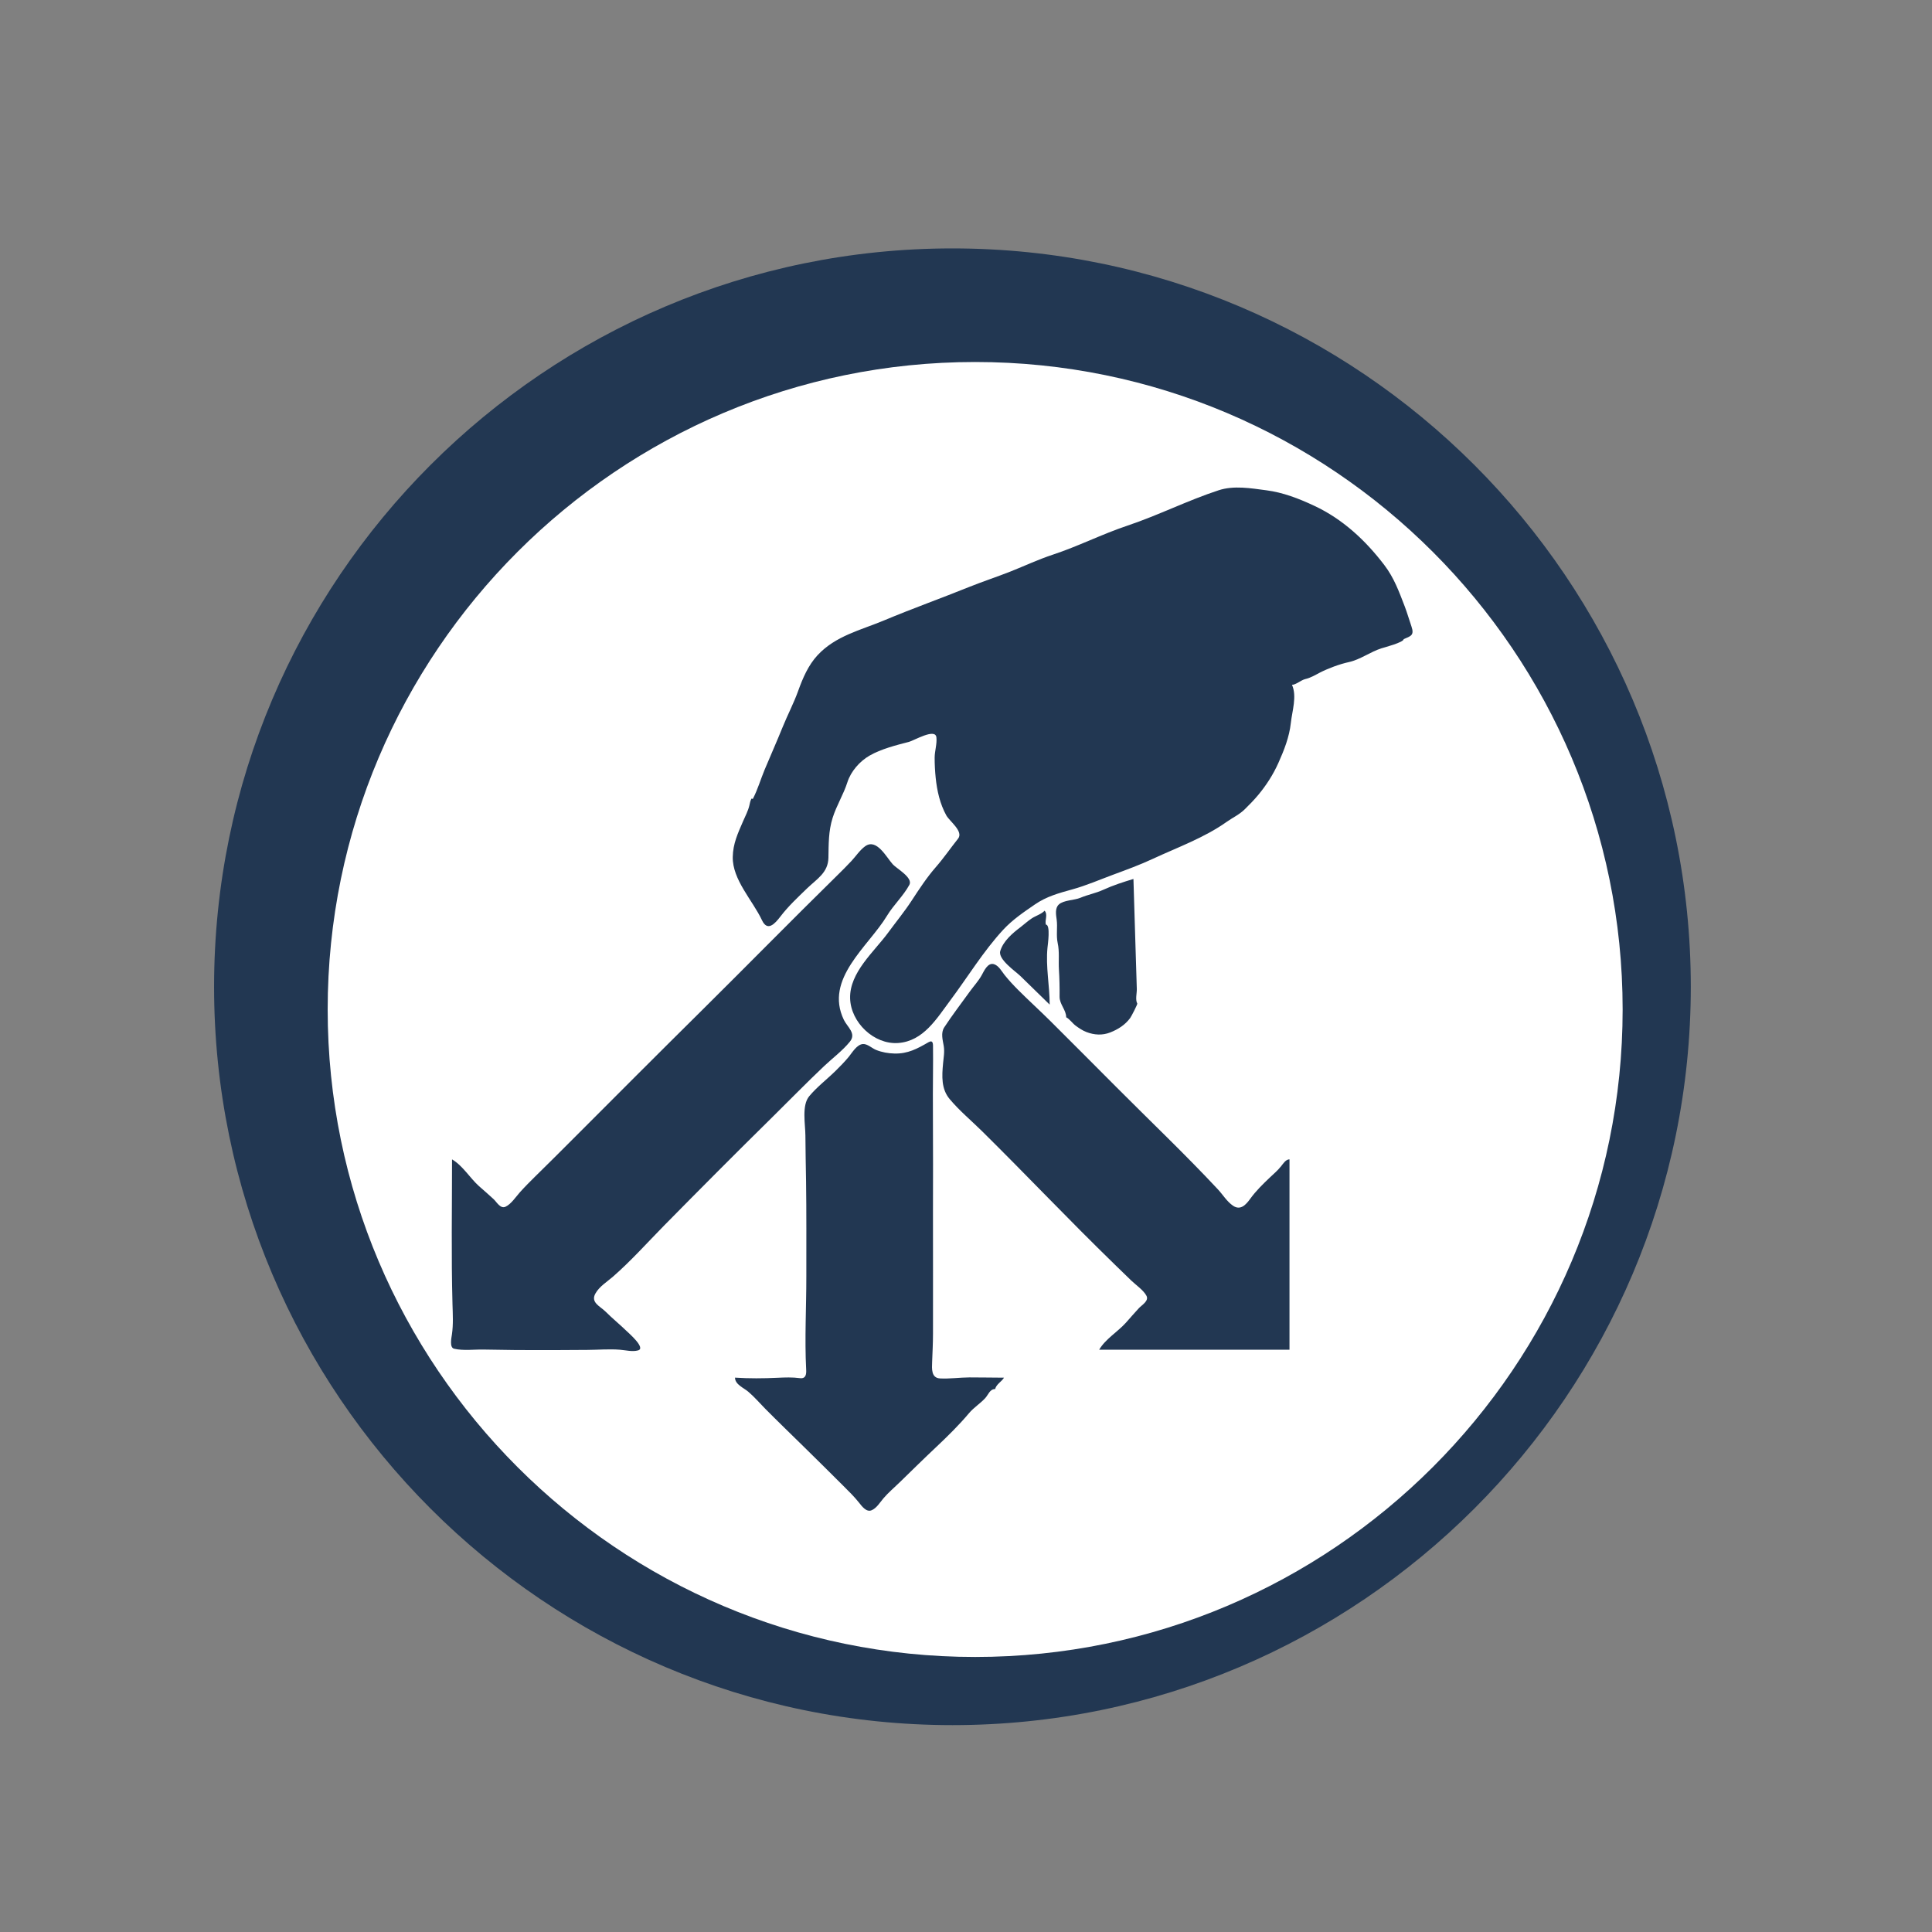
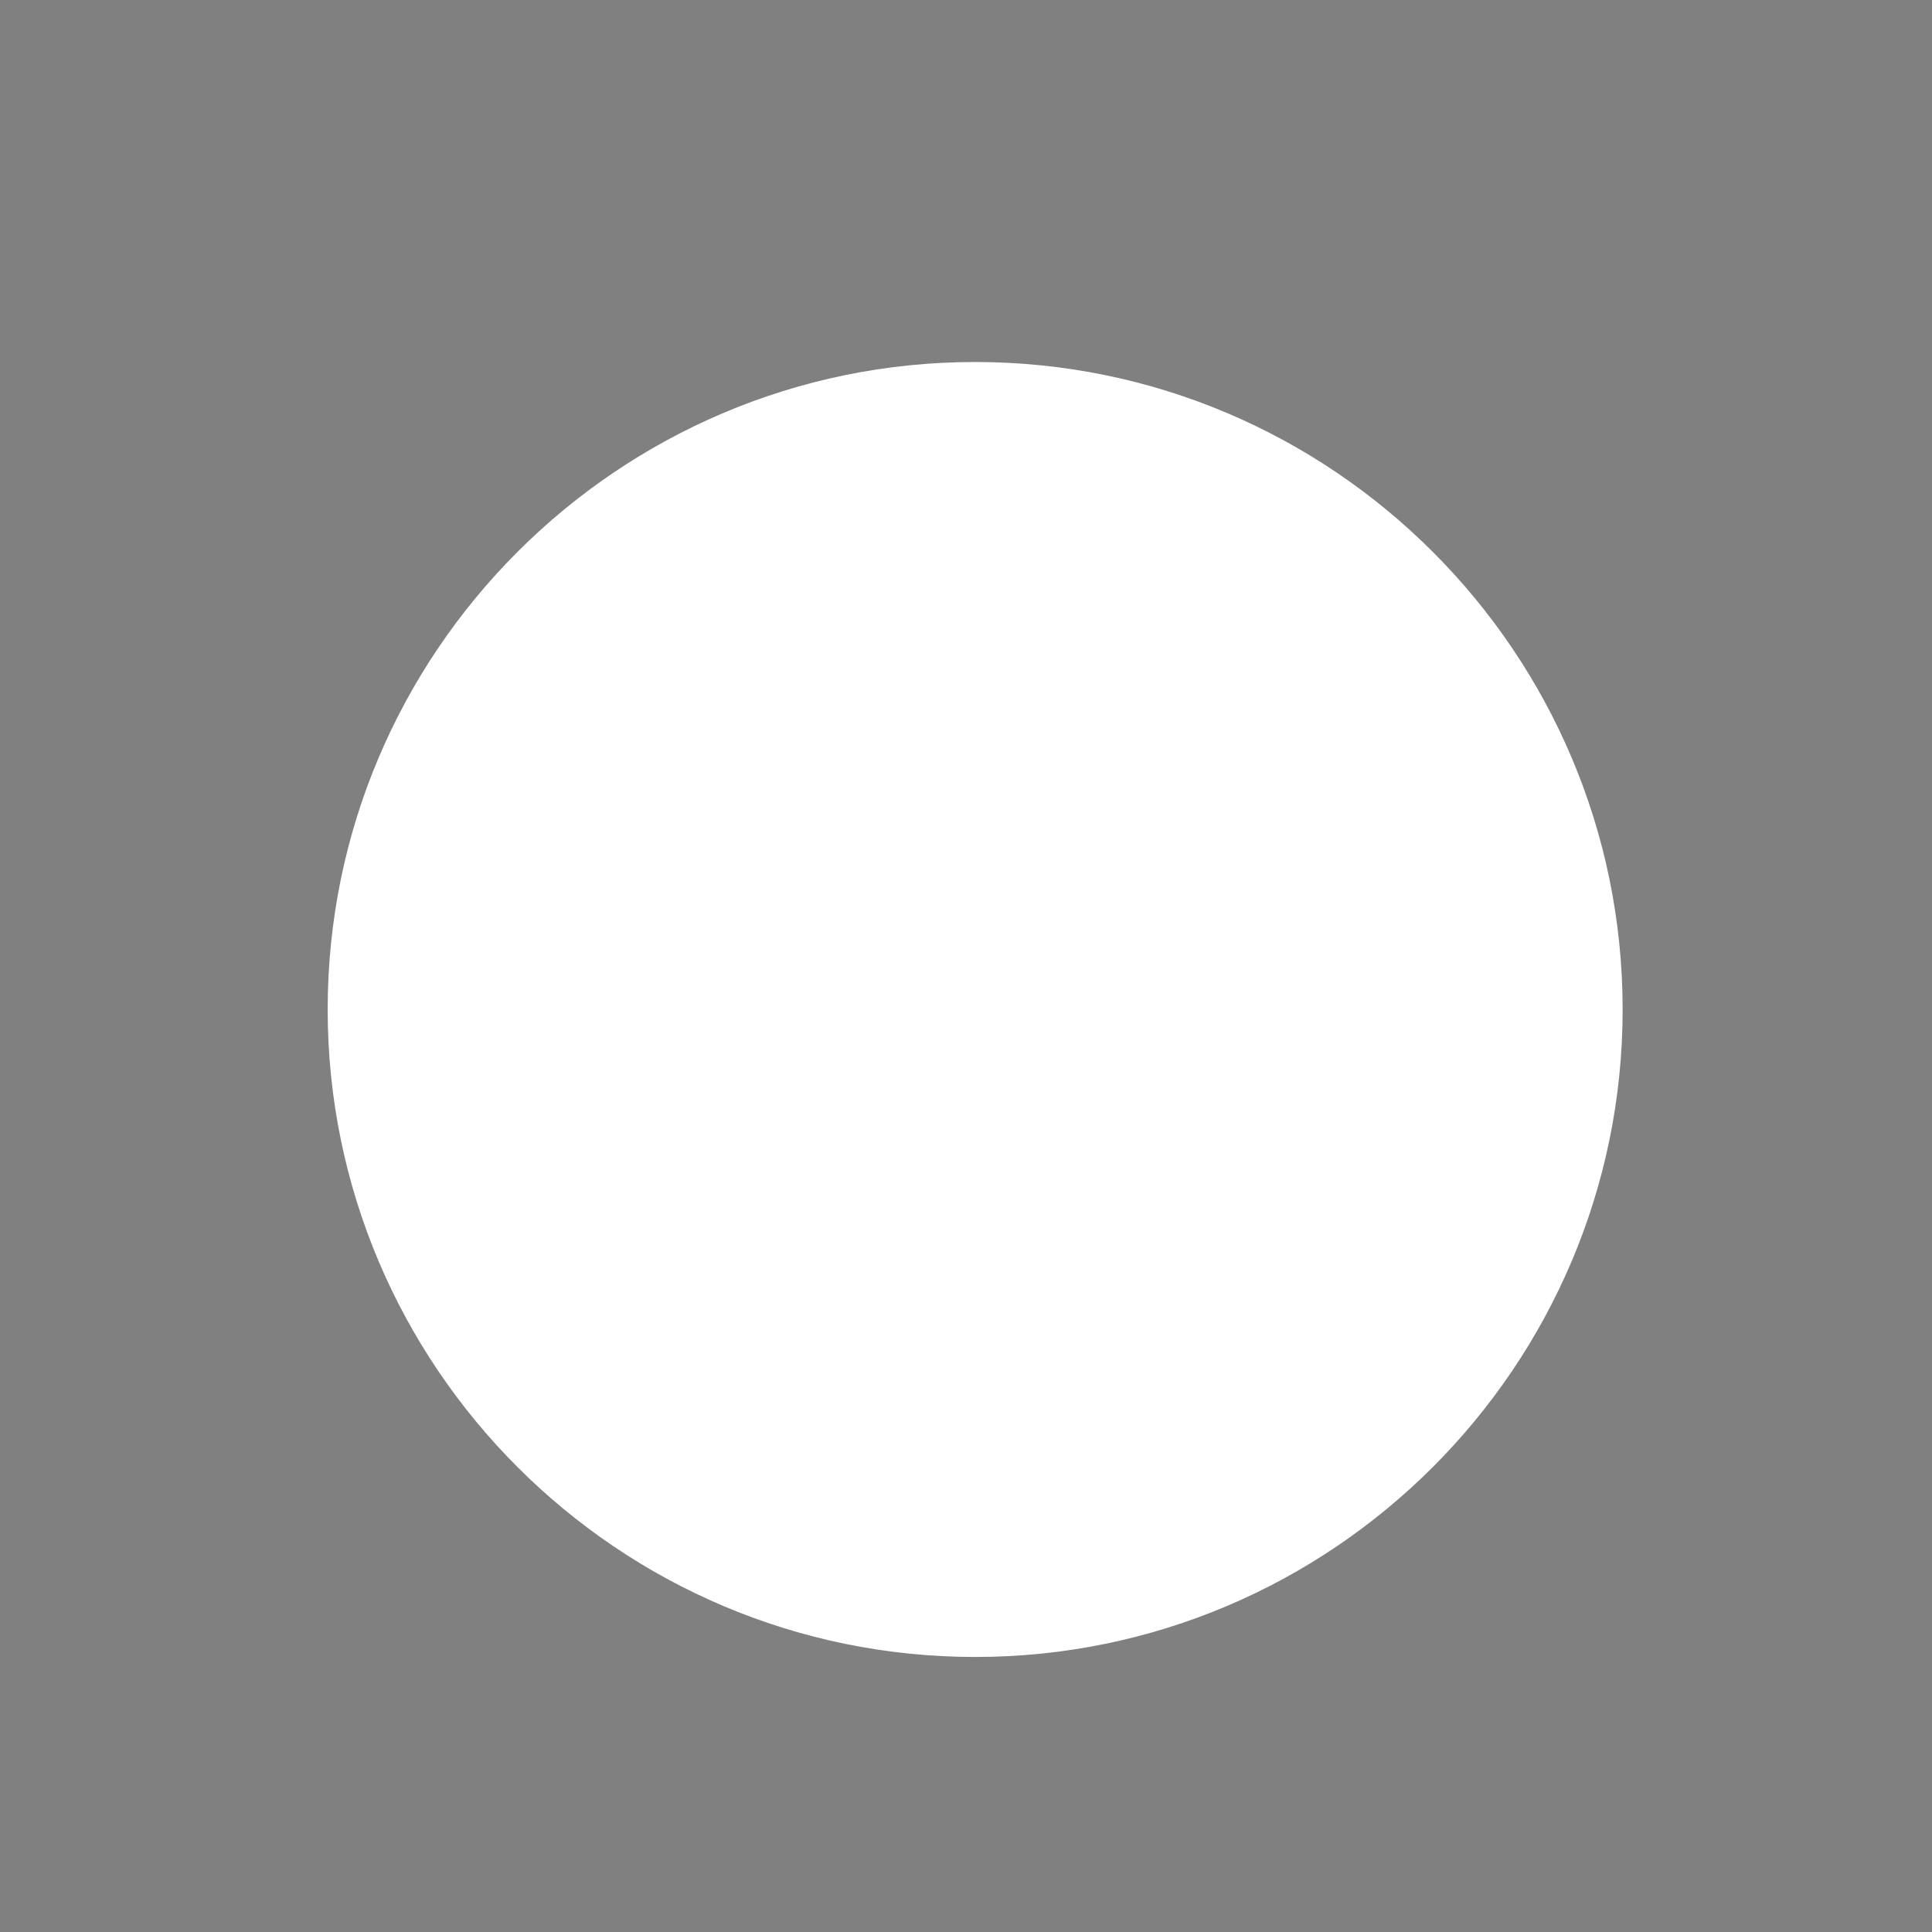
<svg xmlns="http://www.w3.org/2000/svg" version="1.1" id="Calque_1" x="0px" y="0px" width="85.04px" height="85.04px" viewBox="0 0 85.04 85.04" enable-background="new 0 0 85.04 85.04" xml:space="preserve">
  <rect x="0" y="0" width="85.04" height="85.04" fill="#808080" stroke="none" />
-   <path fill="#223752" d="M9.423,43.434c0,17.921,14.58,32.5,32.5,32.5c17.921,0,32.5-14.579,32.5-32.5s-14.579-32.5-32.5-32.5  C24.003,10.934,9.423,25.513,9.423,43.434z" />
  <path fill="#FFFFFF" d="M14.423,44.434c0-15.715,12.785-28.5,28.5-28.5s28.5,12.785,28.5,28.5s-12.785,28.5-28.5,28.5  S14.423,60.148,14.423,44.434z" />
-   <path fill="#223752" d="M26.656,57.734c0.295,0.295,0.621,0.559,0.921,0.85c0.101,0.098,0.865,0.756,0.51,0.855  c-0.256,0.072-0.546-0.01-0.804-0.029c-0.472-0.037-0.961,0.006-1.434,0.008c-1.043,0.008-2.086,0.014-3.129,0.006  c-0.473-0.004-0.946-0.012-1.419-0.021c-0.413-0.01-0.913,0.059-1.314-0.037c-0.212-0.051-0.115-0.488-0.095-0.629  c0.065-0.438,0.038-0.891,0.025-1.332c-0.058-2.125-0.02-4.248-0.02-6.373c0.468,0.271,0.783,0.814,1.185,1.176  c0.216,0.193,0.438,0.379,0.649,0.578c0.131,0.123,0.297,0.434,0.52,0.33c0.246-0.113,0.459-0.441,0.636-0.639  c0.214-0.238,0.438-0.463,0.666-0.688c0.508-0.498,1.013-1,1.516-1.504c1.958-1.961,3.914-3.922,5.884-5.871  c1.963-1.945,3.899-3.918,5.871-5.854c0.223-0.217,0.442-0.438,0.655-0.664c0.195-0.209,0.37-0.48,0.604-0.648  c0.506-0.363,0.938,0.494,1.217,0.799c0.171,0.186,0.898,0.586,0.728,0.9c-0.267,0.492-0.696,0.883-0.986,1.363  c-0.814,1.35-2.769,2.773-1.898,4.58c0.152,0.316,0.562,0.596,0.265,0.961c-0.321,0.396-0.765,0.727-1.135,1.076  c-0.781,0.74-1.532,1.51-2.298,2.266c-1.593,1.568-3.17,3.154-4.739,4.746c-0.745,0.758-1.455,1.555-2.255,2.254  c-0.264,0.23-0.593,0.426-0.771,0.738C25.98,57.332,26.422,57.5,26.656,57.734 M43.802,61.141c-0.232,0-0.302,0.252-0.432,0.395  c-0.22,0.242-0.505,0.416-0.716,0.666c-0.431,0.514-0.945,1.02-1.433,1.48c-0.547,0.514-1.082,1.041-1.619,1.564  c-0.239,0.234-0.504,0.455-0.721,0.711c-0.151,0.178-0.298,0.432-0.524,0.523c-0.226,0.09-0.427-0.189-0.545-0.338  c-0.209-0.264-0.452-0.5-0.69-0.738c-0.564-0.566-1.136-1.127-1.706-1.689c-0.578-0.568-1.162-1.131-1.733-1.707  c-0.249-0.252-0.481-0.525-0.752-0.754c-0.196-0.166-0.578-0.314-0.578-0.615c0.624,0.041,1.251,0.035,1.875,0.006  c0.325-0.016,0.652-0.027,0.976,0.016c0.267,0.035,0.293-0.166,0.281-0.379c-0.071-1.361,0.009-2.746,0.007-4.109  c-0.001-1.396,0.008-2.795-0.012-4.191c-0.009-0.664-0.027-1.328-0.029-1.994c-0.001-0.488-0.171-1.332,0.168-1.736  c0.348-0.416,0.783-0.744,1.168-1.123c0.198-0.195,0.396-0.398,0.574-0.613c0.149-0.184,0.354-0.539,0.619-0.561  c0.196-0.016,0.408,0.191,0.583,0.26c0.256,0.102,0.531,0.152,0.806,0.158c0.589,0.016,1.005-0.211,1.494-0.494  c0.227-0.131,0.203,0.098,0.205,0.254c0.004,0.32,0.003,0.641,0,0.961c-0.006,0.701-0.009,1.4-0.004,2.1  c0.009,1.375,0.004,2.75,0.002,4.123c-0.002,1.801,0.007,3.602,0.001,5.4c-0.001,0.412-0.022,0.82-0.038,1.23  c-0.011,0.295-0.046,0.705,0.346,0.727c0.426,0.023,0.868-0.043,1.295-0.045c0.508-0.002,1.016,0.012,1.523,0.012  C44.084,60.822,43.858,60.922,43.802,61.141 M56.759,59.41c-2.792,0-5.585,0-8.377,0c0.271-0.469,0.813-0.785,1.174-1.186  c0.194-0.215,0.381-0.439,0.58-0.65c0.126-0.133,0.446-0.312,0.327-0.539c-0.133-0.25-0.463-0.471-0.665-0.666  c-0.236-0.229-0.473-0.457-0.709-0.688c-0.514-0.5-1.022-1.004-1.529-1.512c-0.975-0.979-1.937-1.969-2.906-2.949  c-0.469-0.475-0.939-0.945-1.412-1.414c-0.475-0.469-1.01-0.914-1.439-1.426c-0.377-0.447-0.344-1.014-0.293-1.564  c0.024-0.264,0.074-0.514,0.03-0.777c-0.045-0.264-0.137-0.574,0.022-0.818c0.354-0.541,0.749-1.053,1.125-1.576  c0.168-0.234,0.386-0.469,0.524-0.721c0.104-0.186,0.272-0.582,0.555-0.479c0.201,0.072,0.325,0.309,0.45,0.467  c0.183,0.23,0.384,0.445,0.592,0.654c0.465,0.465,0.953,0.908,1.42,1.371c0.98,0.975,1.955,1.955,2.931,2.934  c1.485,1.492,3.014,2.943,4.45,4.482c0.222,0.238,0.392,0.533,0.665,0.719c0.329,0.225,0.571-0.047,0.761-0.311  c0.248-0.342,0.548-0.635,0.854-0.926c0.172-0.162,0.356-0.318,0.504-0.506c0.093-0.115,0.198-0.293,0.366-0.299  C56.759,53.824,56.759,56.617,56.759,59.41 M46.036,40.699c0.212,0,0.084,0.883,0.071,1.014c-0.083,0.836,0.096,1.67,0.096,2.506  c-0.429-0.42-0.858-0.838-1.287-1.256c-0.214-0.209-0.997-0.736-0.888-1.102c0.13-0.438,0.544-0.789,0.895-1.053  c0.168-0.129,0.322-0.273,0.5-0.389c0.164-0.107,0.428-0.188,0.557-0.334C46.135,40.264,45.979,40.498,46.036,40.699 M46.93,44.777  c0-0.326-0.295-0.568-0.291-0.91c0.004-0.402-0.004-0.793-0.029-1.195c-0.023-0.385,0.029-0.783-0.054-1.16  c-0.075-0.346,0.002-0.691-0.046-1.041c-0.029-0.207-0.08-0.498,0.096-0.658c0.212-0.197,0.681-0.182,0.952-0.297  c0.33-0.139,0.68-0.201,1.007-0.352c0.427-0.195,0.875-0.34,1.325-0.475c0.029,0.961,0.059,1.924,0.088,2.887  c0.014,0.43,0.026,0.859,0.04,1.291c0.007,0.221,0.014,0.441,0.02,0.664c0.006,0.184-0.074,0.475,0.021,0.641  c0.017,0.029-0.258,0.562-0.312,0.637c-0.223,0.303-0.53,0.498-0.877,0.635s-0.705,0.115-1.05-0.018  c-0.179-0.07-0.322-0.168-0.476-0.281C47.205,45.041,47.079,44.852,46.93,44.777 M61.785,28.133c0,0.143-0.869,0.369-0.979,0.404  c-0.486,0.154-0.932,0.496-1.43,0.605c-0.413,0.09-0.916,0.277-1.293,0.471c-0.197,0.104-0.41,0.229-0.628,0.277  c-0.185,0.043-0.416,0.254-0.586,0.254c0.227,0.504,0.005,1.156-0.051,1.68c-0.067,0.615-0.295,1.193-0.547,1.756  c-0.229,0.512-0.529,0.979-0.887,1.41c-0.184,0.221-0.384,0.426-0.589,0.627c-0.245,0.242-0.53,0.367-0.806,0.562  c-0.979,0.695-2.162,1.121-3.243,1.623C50.186,38.064,49.582,38.285,49,38.5c-0.591,0.219-1.189,0.479-1.795,0.646  c-0.592,0.164-1.142,0.312-1.654,0.666c-0.493,0.338-0.986,0.672-1.396,1.115c-0.871,0.943-1.57,2.094-2.339,3.123  c-0.585,0.783-1.173,1.779-2.278,1.859c-1.068,0.078-2.092-0.908-2.119-1.967c-0.029-1.139,1.056-2.047,1.672-2.887  c0.341-0.465,0.72-0.928,1.034-1.408c0.321-0.492,0.67-1.025,1.056-1.467c0.354-0.404,0.654-0.844,0.99-1.266  c0.252-0.316-0.376-0.768-0.516-1.02c-0.28-0.506-0.409-1.08-0.469-1.654c-0.03-0.295-0.047-0.596-0.046-0.893  c0.002-0.293,0.109-0.605,0.077-0.893c-0.047-0.418-0.984,0.143-1.21,0.201c-0.562,0.145-1.229,0.314-1.733,0.605  c-0.432,0.248-0.822,0.693-0.974,1.17c-0.17,0.537-0.481,1.027-0.651,1.57c-0.184,0.582-0.174,1.152-0.185,1.754  c-0.011,0.66-0.507,0.932-0.936,1.346c-0.409,0.396-0.828,0.785-1.174,1.238c-0.25,0.328-0.573,0.682-0.815,0.166  c-0.408-0.871-1.305-1.781-1.286-2.785c0.011-0.588,0.226-1.043,0.454-1.57c0.098-0.227,0.223-0.459,0.278-0.699  c0.02-0.086,0.036-0.18,0.075-0.262c0.053-0.105,0.049,0.029,0.083-0.035c0.206-0.396,0.341-0.859,0.513-1.273  c0.26-0.623,0.536-1.24,0.789-1.867c0.218-0.539,0.492-1.057,0.688-1.604c0.202-0.561,0.443-1.127,0.854-1.57  c0.795-0.854,1.89-1.098,2.931-1.533c1.241-0.52,2.511-0.973,3.759-1.477c0.6-0.24,1.214-0.441,1.814-0.678  c0.619-0.246,1.215-0.527,1.849-0.736c1.114-0.367,2.17-0.906,3.288-1.279c1.363-0.457,2.651-1.111,4.016-1.557  c0.669-0.217,1.41-0.088,2.096,0.002c0.735,0.096,1.426,0.363,2.095,0.676c1.254,0.582,2.264,1.52,3.099,2.617  c0.428,0.561,0.649,1.174,0.9,1.826c0.11,0.289,0.191,0.58,0.293,0.873C62.265,27.973,62.091,27.998,61.785,28.133" />
</svg>